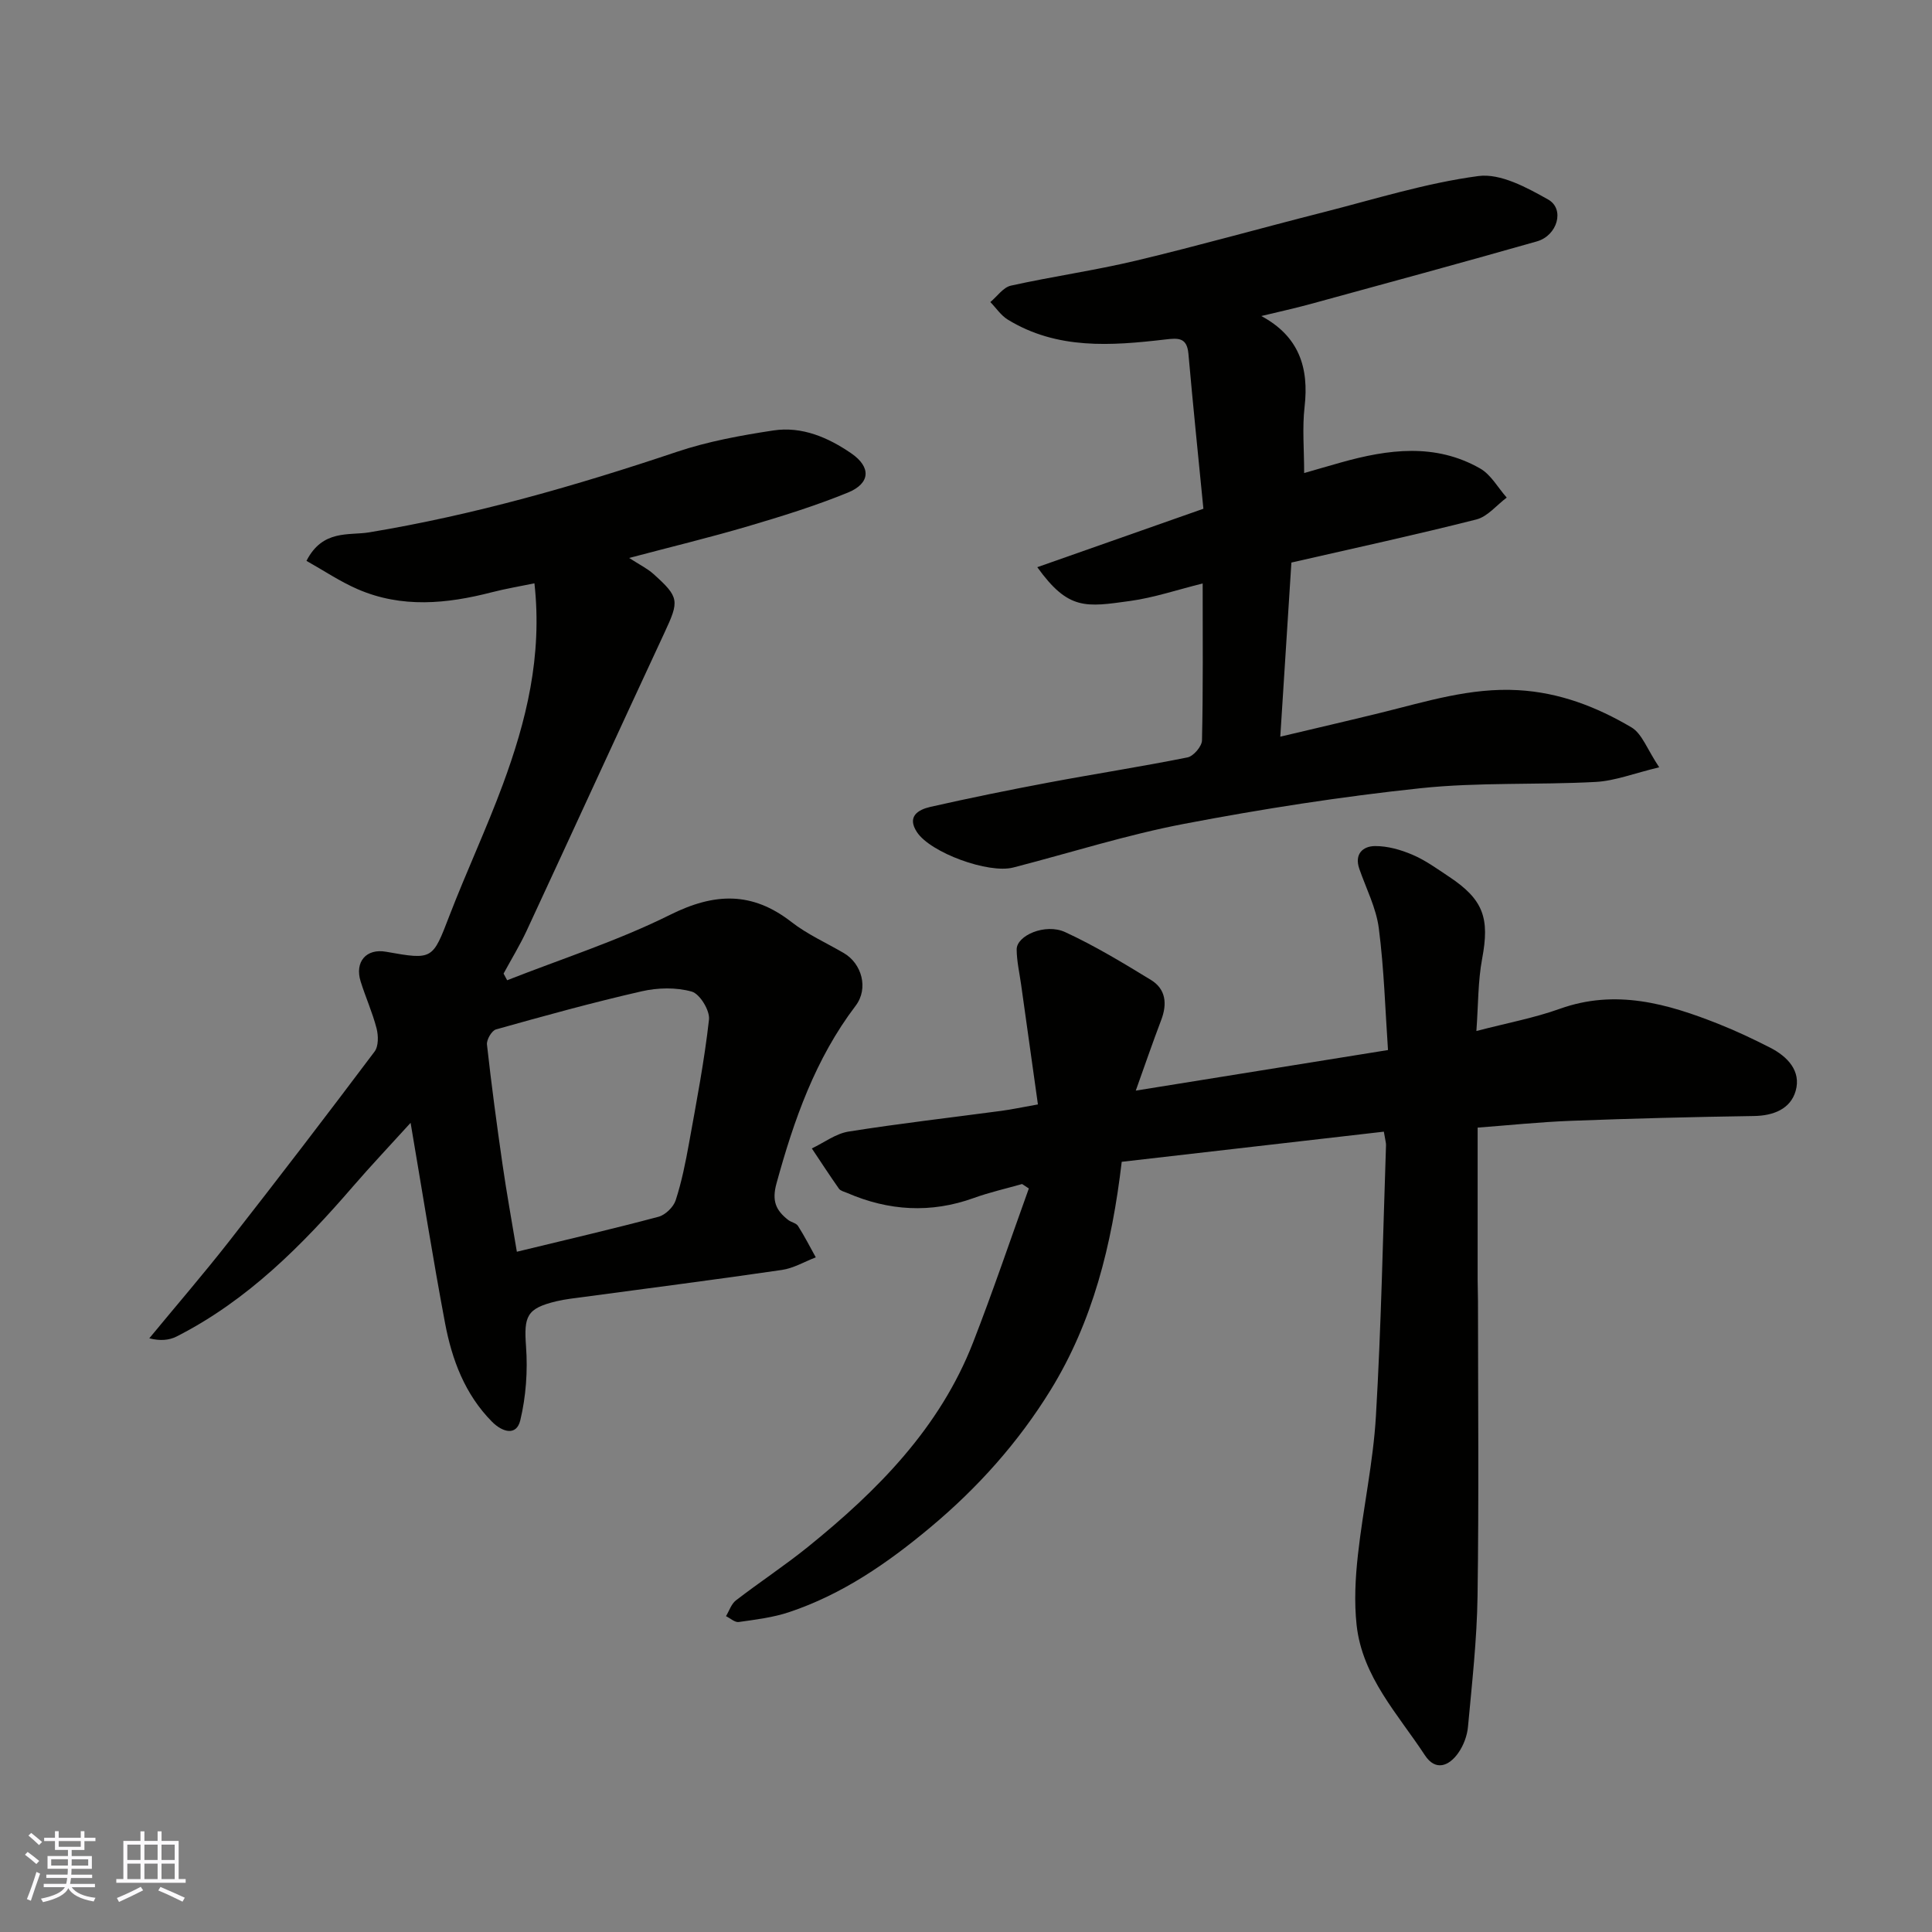
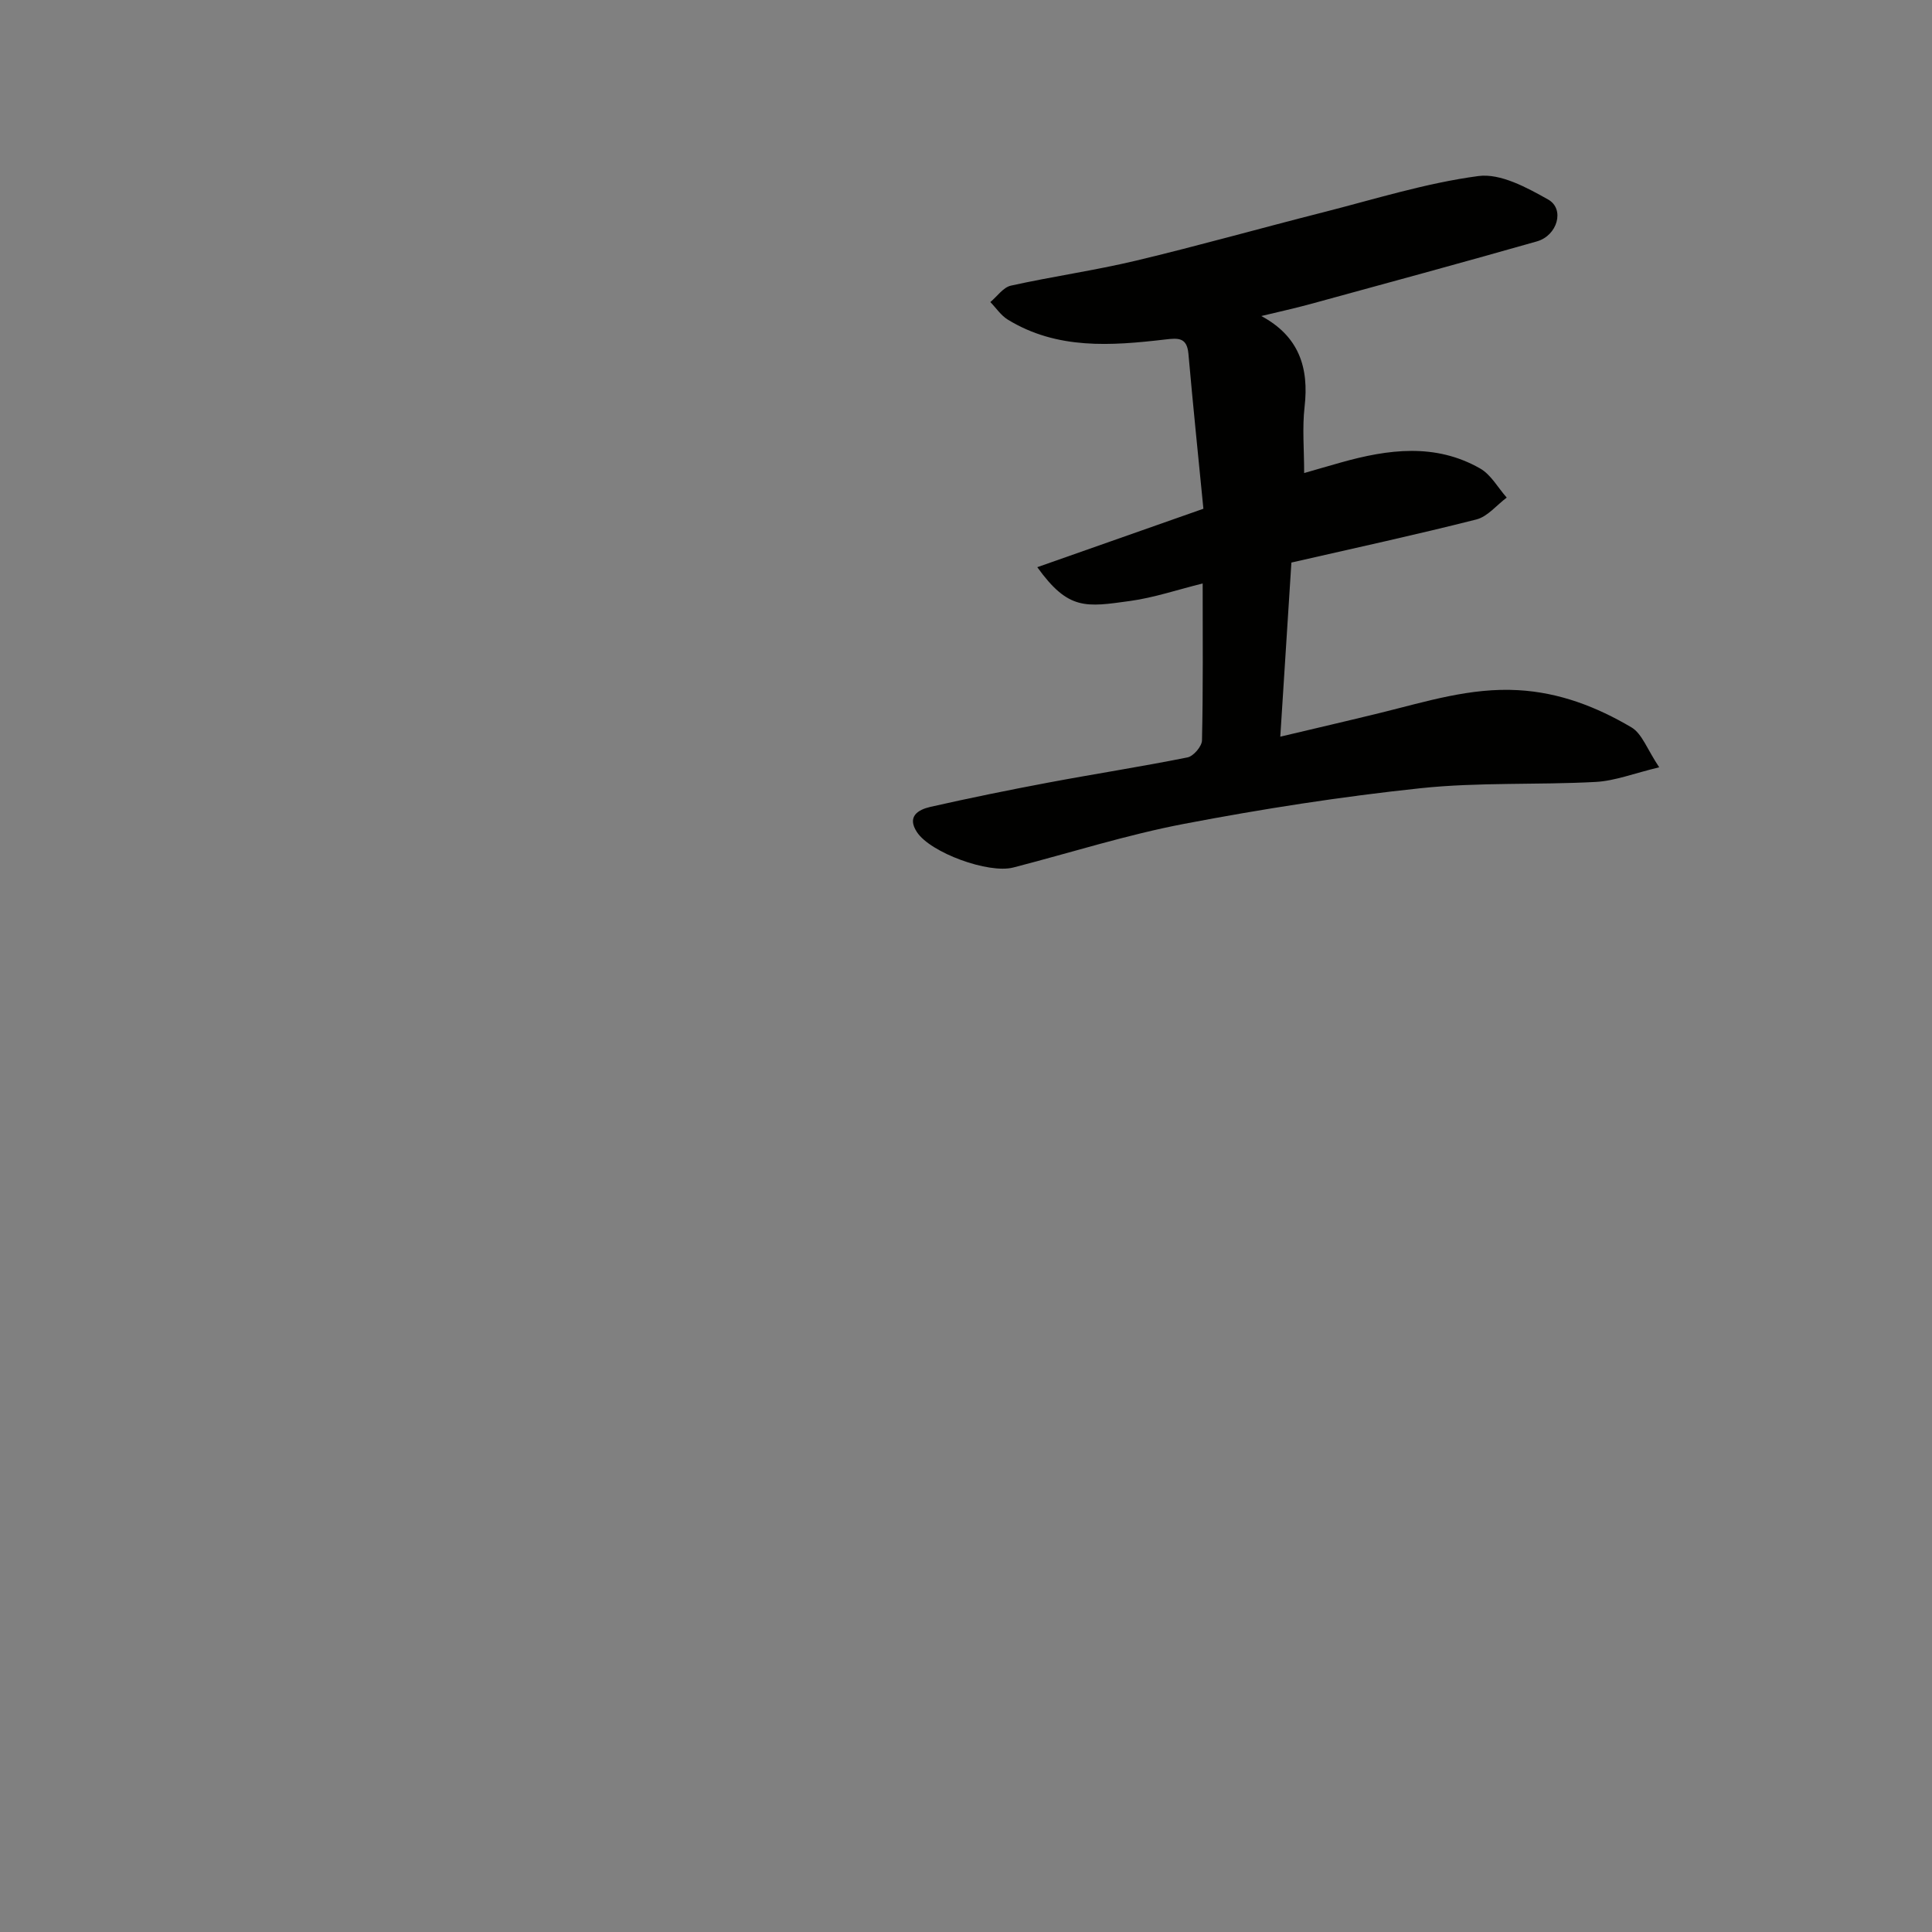
<svg xmlns="http://www.w3.org/2000/svg" enable-background="new 0 0 400 400" viewBox="0 0 400 400">
  <rect x="0" y="0" width="400" height="400" fill="#808080" stroke="none" />
  <g fill="#010100">
-     <path d="m214.89 228.66c-1.21-8.64-2.35-16.73-3.48-24.82-.34-2.41-.9-4.83-.92-7.25-.03-2.91 5.95-5.49 10.03-3.61 6.14 2.83 11.98 6.37 17.76 9.9 3.1 1.89 3.41 4.95 2.14 8.29-1.79 4.71-3.43 9.48-5.27 14.63 17.25-2.77 34.23-5.51 52.22-8.4-.57-8.23-.81-16.77-1.9-25.2-.54-4.21-2.62-8.23-4.04-12.32-1.07-3.09.77-4.7 3.26-4.71 2.61-.02 5.36.77 7.8 1.82 2.67 1.14 5.08 2.91 7.53 4.53 7.14 4.74 8.42 8.58 6.84 16.98-.87 4.64-.79 9.46-1.19 14.96 6.37-1.66 11.98-2.7 17.28-4.6 11.54-4.13 22.24-1.08 32.86 3.14 3.63 1.44 7.18 3.12 10.67 4.9 3.61 1.84 6.47 4.84 5.29 8.97-1.07 3.72-4.57 5.13-8.65 5.19-12.6.19-25.2.51-37.79.99-6.57.25-13.13.94-19.4 1.41v31.51c0 1.5.07 3 .07 4.5.01 20.33.2 40.66-.09 60.98-.13 9.03-1.15 18.06-1.98 27.07-.17 1.86-.93 3.88-2.01 5.41-1.92 2.73-4.71 3.82-6.9.49-5.59-8.53-12.98-16.25-14.15-26.99-.52-4.8-.26-9.76.28-14.58 1.06-9.58 3.16-19.07 3.72-28.67 1.1-18.67 1.45-37.39 2.09-56.09.02-.47-.15-.96-.45-2.79-18.09 2.08-36.19 4.16-54.27 6.24-2.04 17.33-6.03 33.14-14.73 47.26-6.67 10.82-15.07 20.23-24.92 28.45-8.87 7.41-18.2 13.84-29.19 17.52-3.35 1.12-6.94 1.55-10.46 2.05-.8.11-1.75-.78-2.63-1.21.67-1.11 1.1-2.54 2.06-3.27 4.92-3.79 10.12-7.21 14.95-11.11 14.4-11.64 27.27-24.62 34.15-42.3 4.1-10.53 7.71-21.24 11.54-31.87-.47-.31-.93-.61-1.4-.92-3.33.95-6.72 1.71-9.96 2.88-8.93 3.23-17.65 2.69-26.27-1.04-.59-.25-1.36-.42-1.69-.88-1.93-2.74-3.75-5.55-5.61-8.33 2.53-1.2 4.96-3.07 7.61-3.49 10.5-1.67 21.08-2.88 31.63-4.29 2.11-.28 4.18-.73 7.57-1.33z" />
-     <path d="m63.45 116.12c3.36-6.57 8.81-5.21 12.97-5.9 21.77-3.61 42.84-9.66 63.71-16.67 6.44-2.16 13.26-3.41 20-4.43 5.91-.89 11.33 1.45 16.13 4.75 4.13 2.85 3.95 6.2-.7 8.11-6.73 2.75-13.73 4.92-20.71 6.98-7.87 2.32-15.87 4.25-24.59 6.56 2.2 1.43 3.76 2.18 5 3.29 5.41 4.85 5.38 5.58 2.35 12.1-9.57 20.56-19.01 41.19-28.56 61.76-1.42 3.05-3.19 5.94-4.79 8.9.25.46.49.92.74 1.38 11.28-4.44 22.91-8.16 33.72-13.54 9.18-4.58 16.97-4.88 25.14 1.48 3.29 2.56 7.21 4.31 10.84 6.43 3.72 2.17 5.18 7.31 2.45 10.91-8.36 11.01-12.77 23.63-16.38 36.76-1.02 3.7-.1 5.6 2.39 7.57.63.5 1.67.65 2.06 1.26 1.34 2.1 2.47 4.32 3.68 6.5-2.34.9-4.61 2.26-7.03 2.61-13.6 1.99-27.23 3.73-40.85 5.57-1.94.26-3.91.46-5.81.91-6.19 1.48-6.76 3.1-6.3 9.37.37 5.06-.01 10.36-1.19 15.28-.8 3.33-3.73 2.43-5.84.31-5.63-5.68-8.31-12.86-9.74-20.45-2.53-13.43-4.66-26.94-7.13-41.45-4.41 4.86-8.23 8.89-11.85 13.08-10.6 12.28-21.92 23.7-36.6 31.16-1.56.79-3.44.94-5.65.37 5.5-6.67 11.15-13.22 16.48-20.02 10.18-13.01 20.23-26.13 30.16-39.34.84-1.11.8-3.32.41-4.82-.85-3.29-2.27-6.43-3.29-9.69-1.28-4.08 1.17-6.89 5.26-6.16 9.71 1.73 9.62 1.62 13.11-7.44 3.51-9.11 7.66-17.98 11.05-27.14 4.86-13.14 8.23-26.6 6.56-41.7-3.01.62-5.95 1.11-8.82 1.85-9.33 2.41-18.65 3.32-27.77-.63-3.65-1.58-6.99-3.84-10.61-5.87zm43.56 143.04c10.42-2.53 19.91-4.73 29.32-7.24 1.43-.38 3.1-2.01 3.56-3.41 1.25-3.85 2.05-7.86 2.77-11.85 1.53-8.5 3.17-17 4.13-25.57.21-1.87-1.9-5.32-3.57-5.79-3.23-.91-7.05-.82-10.37-.06-10.13 2.31-20.16 5.08-30.16 7.89-.88.25-1.98 2.13-1.87 3.13.92 8.29 2.03 16.56 3.22 24.81.85 5.92 1.93 11.81 2.97 18.09z" />
    <path d="m265.07 152.52c7.29-1.73 14.04-3.29 20.76-4.94 9.37-2.3 18.54-5.25 28.47-4.69 8.62.48 16.29 3.47 23.47 7.7 2.2 1.3 3.26 4.55 5.75 8.27-5.25 1.26-9.15 2.81-13.13 3.03-12.08.65-24.26.03-36.26 1.3-16.39 1.73-32.73 4.28-48.93 7.37-11.95 2.28-23.62 6.01-35.42 9.05-5.12 1.32-17.11-3.05-19.93-7.32-2.14-3.24.23-4.65 2.76-5.23 8.09-1.83 16.22-3.49 24.37-5.02 9.62-1.81 19.29-3.3 28.89-5.23 1.23-.25 2.96-2.28 2.99-3.52.24-10.64.14-21.28.14-32.49-5.31 1.32-10.09 2.94-14.99 3.62-9.19 1.27-12.8 1.99-19.25-6.99 11.41-4.02 22.66-7.97 34.39-12.1-1.04-10.61-2.15-21.34-3.1-32.09-.31-3.44-2.16-3.26-4.83-2.95-11.17 1.3-22.35 2.13-32.56-4.11-1.42-.87-2.42-2.41-3.62-3.64 1.41-1.17 2.66-3.04 4.25-3.4 8.57-1.9 17.3-3.13 25.84-5.16 12.96-3.09 25.8-6.72 38.72-10 10.7-2.72 21.34-6.08 32.23-7.53 4.56-.61 10.03 2.37 14.45 4.86 3.49 1.97 1.93 7.46-2.34 8.67-15.63 4.45-31.32 8.71-47 13-3.12.85-6.28 1.54-10.05 2.45 7.83 4.2 9.89 10.71 8.96 18.8-.5 4.35-.09 8.8-.09 13.71 2.2-.63 4.91-1.43 7.62-2.19 9.75-2.74 19.52-4.06 28.81 1.24 2.25 1.28 3.69 3.98 5.51 6.03-2.09 1.56-3.96 3.94-6.29 4.53-12.62 3.2-25.35 5.96-38.29 8.92-.75 11.53-1.49 23.3-2.3 36.05z" />
  </g>
-   <path d="m5.17 384 .55-.58c.85.61 1.65 1.24 2.4 1.87l-.59.64c-.83-.73-1.62-1.37-2.36-1.93m1.22 9.53-.82-.34c.71-1.76 1.37-3.64 1.98-5.63.24.13.5.25.76.36-.6 1.67-1.24 3.54-1.92 5.61m-.5-13.5.57-.54c.56.44 1.31 1.06 2.26 1.87l-.64.64c-.68-.66-1.41-1.32-2.19-1.97m3.25.46h2.24v-1.36h.77v1.36h4.57v-1.36h.76v1.36h2.28v.69h-2.28v1.84h-2.64v1.26h4.18v2.64h-4.21c0 .45-.02.86-.05 1.21h4.32v.69h-4.38c-.04.34-.1.75-.19 1.22h5.15v.69h-4.82c.87 1.19 2.51 1.92 4.93 2.19-.17.31-.3.57-.37.76-2.77-.49-4.52-1.41-5.26-2.76-.56 1.26-2.3 2.23-5.24 2.9-.12-.24-.26-.48-.43-.72 2.73-.55 4.38-1.34 4.96-2.38h-4.38v-.69h4.65c.1-.38.17-.79.21-1.22h-4.32v-.69h4.4c.03-.34.05-.75.05-1.21h-4.2v-2.64h4.23v-1.26h-2.69v-1.84h-2.24zm1.46 4.46v1.29h3.45c.01-.4.02-.57.01-.53v-.32-.45h-3.46zm1.55-2.59h4.57v-1.19h-4.57zm6.11 2.59h-3.42v.77c-.01.19-.01.37-.02.53h3.44z" fill="#fbfafc" />
-   <path d="m32.63 379.16h.82v1.98h3.54v7.89h1.45v.78h-14.36v-.78h1.46v-7.89h3.54v-1.98h.82v1.98h2.73zm-3.49 11.48.5.73c-1.61.82-3.28 1.63-5 2.41-.13-.27-.28-.55-.44-.82 1.75-.72 3.4-1.49 4.94-2.32m-2.78-5.55h2.73v-3.18h-2.73zm0 3.95h2.73v-3.2h-2.73zm3.54-3.95h2.73v-3.18h-2.73zm0 3.95h2.73v-3.2h-2.73zm7.89 4.68c-1.84-.92-3.51-1.7-5.02-2.32l.45-.73c1.89.8 3.57 1.55 5.04 2.23zm-1.62-11.81h-2.73v3.18h2.73zm-2.73 7.13h2.73v-3.2h-2.73z" fill="#fbfafc" />
</svg>